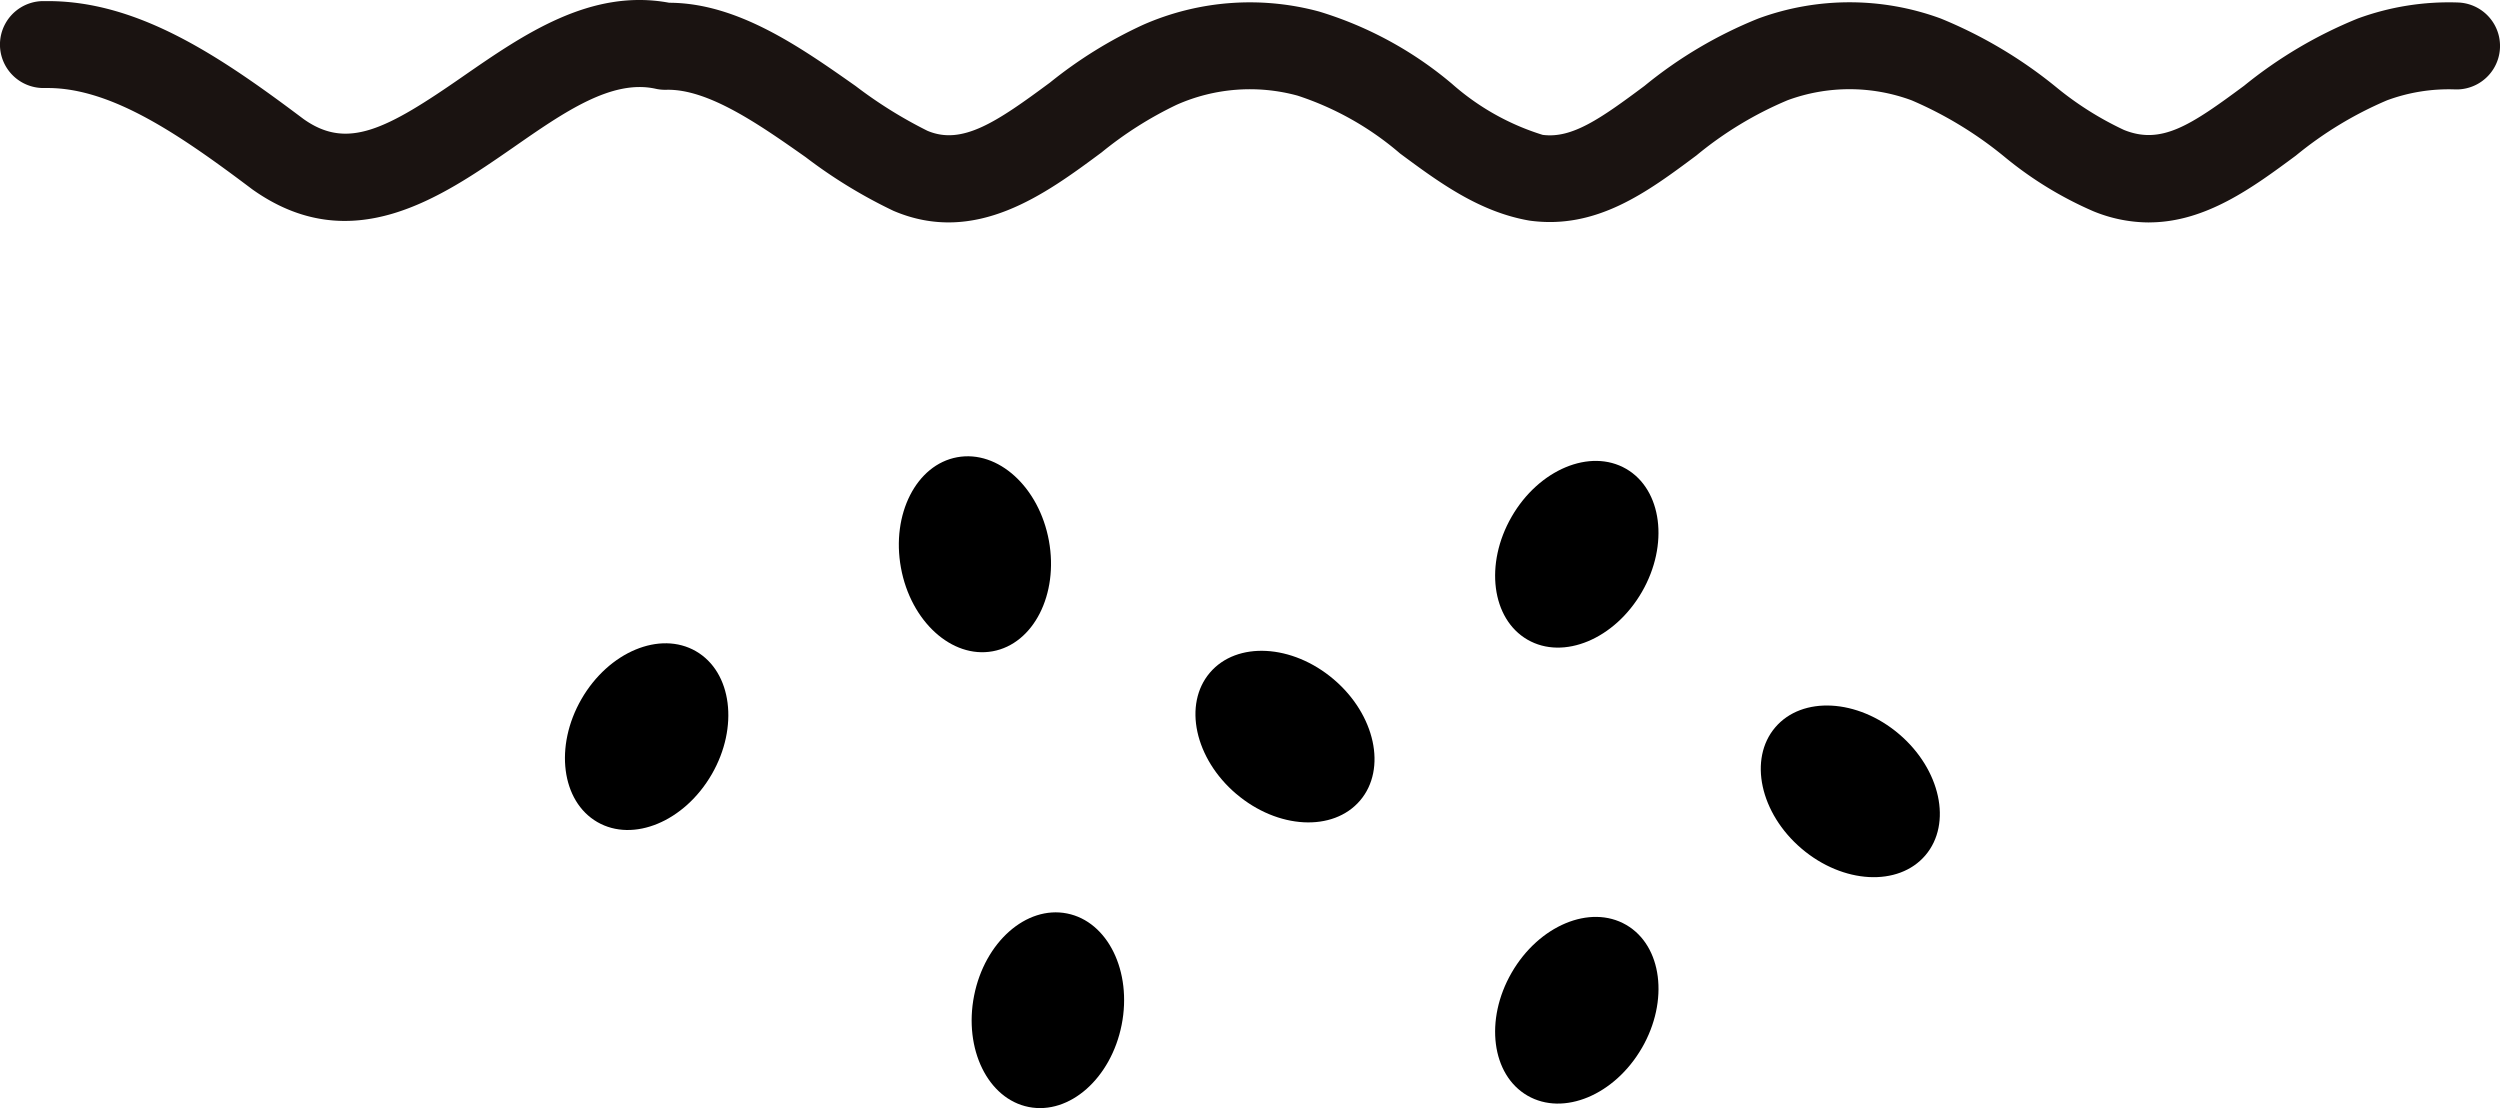
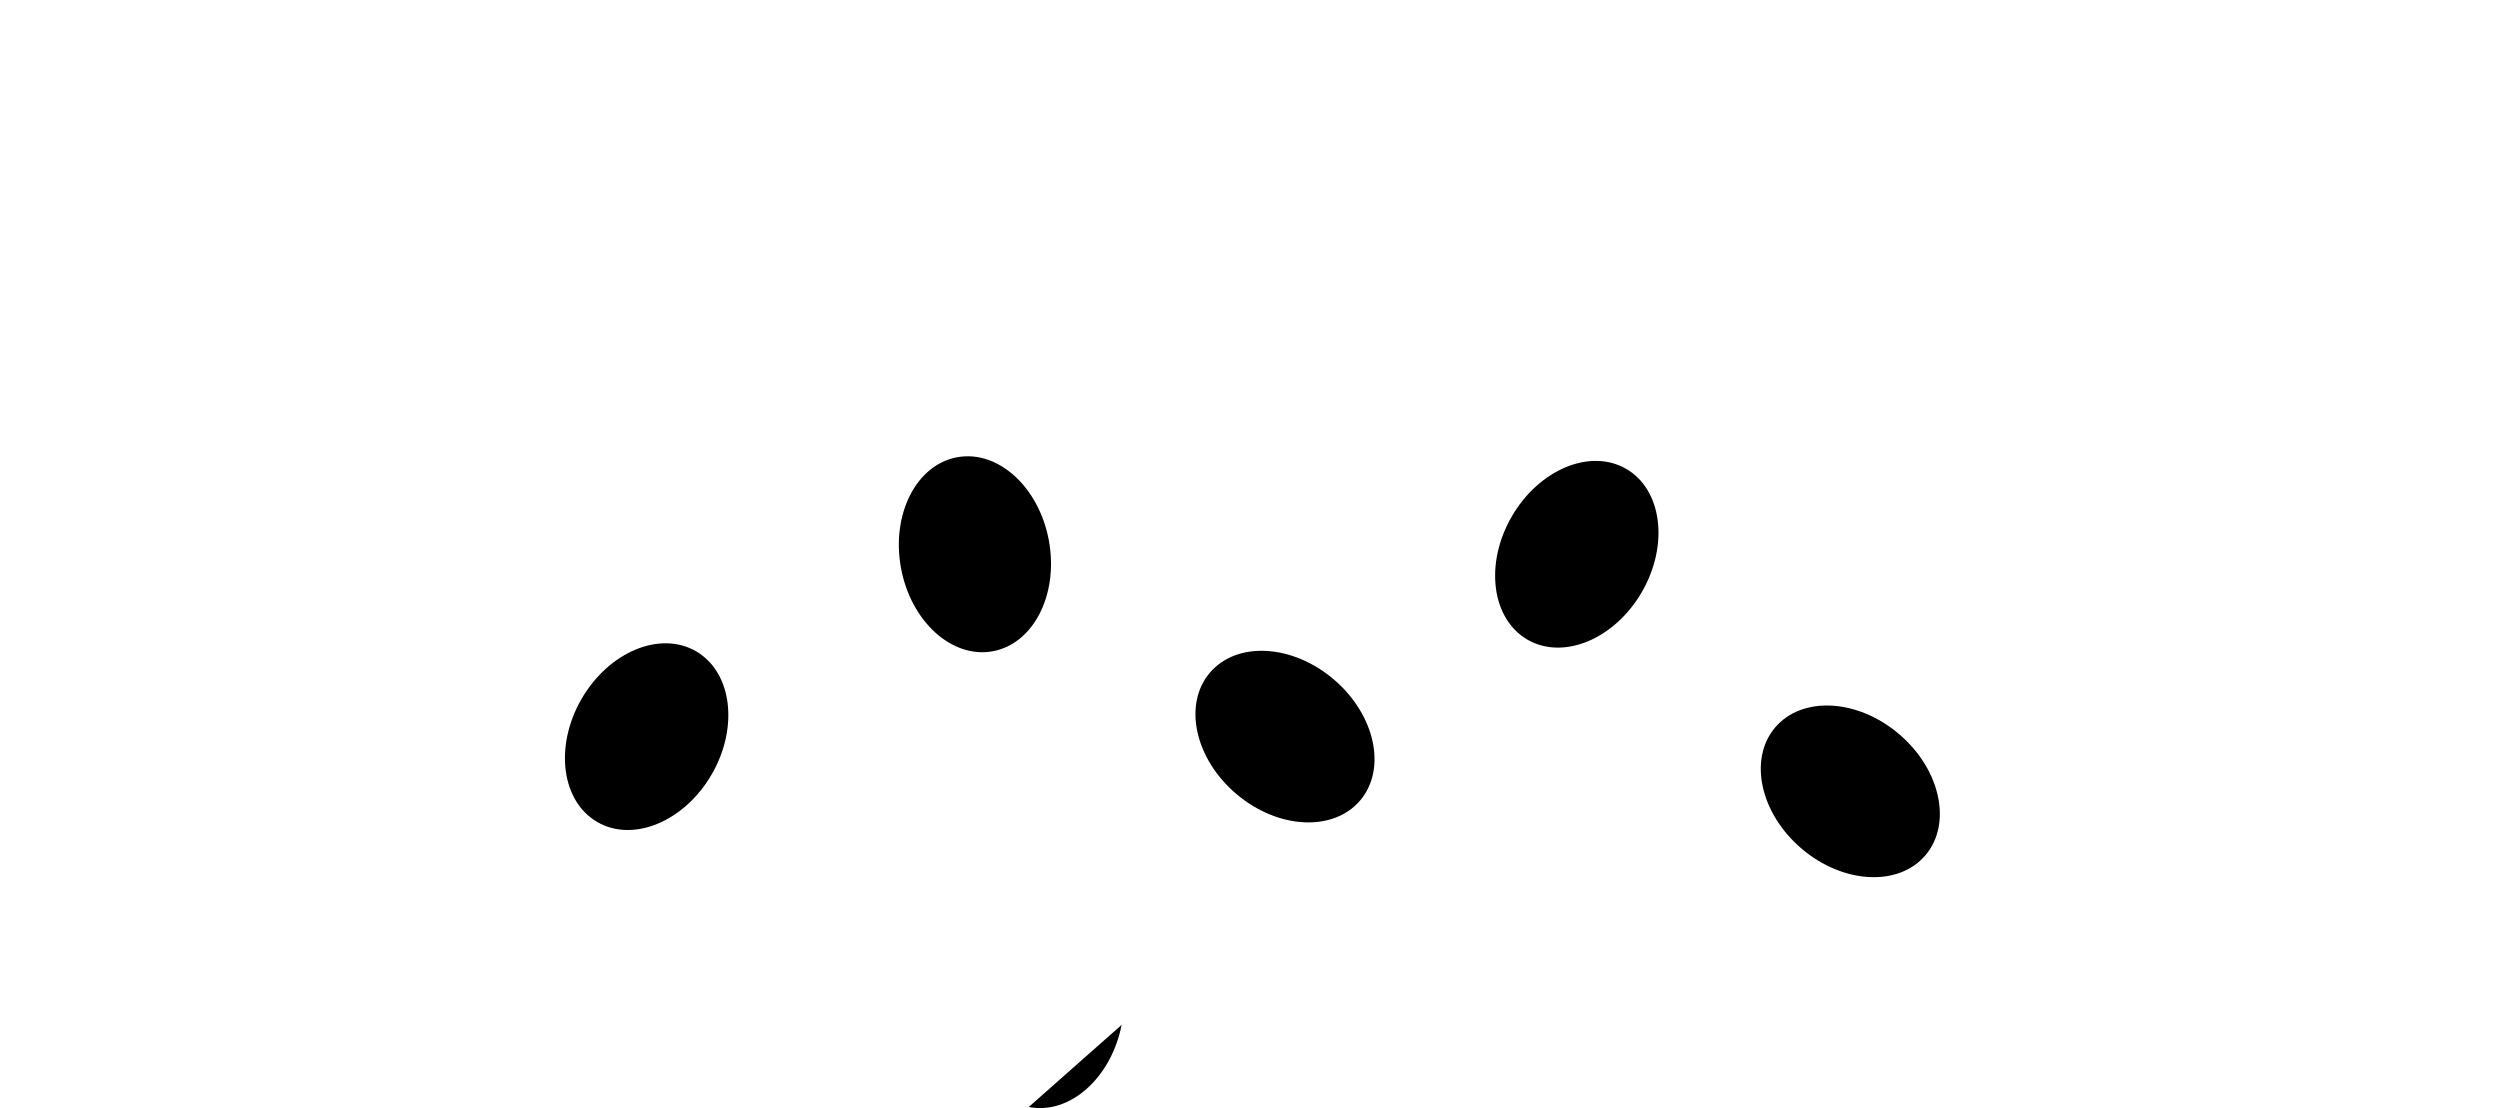
<svg xmlns="http://www.w3.org/2000/svg" width="115.062" height="51" viewBox="0 0 115.062 51">
  <defs>
    <clipPath id="clip-path">
      <rect id="長方形_433" data-name="長方形 433" width="63.285" height="30" />
    </clipPath>
    <clipPath id="clip-path-2">
-       <rect id="長方形_435" data-name="長方形 435" width="115.062" height="10.238" transform="translate(0 0)" fill="none" />
-     </clipPath>
+       </clipPath>
  </defs>
  <g id="グループ_606" data-name="グループ 606" transform="translate(-1005 -1555.5)">
    <g id="グループ_556" data-name="グループ 556" transform="translate(1031 1576.5)">
      <g id="グループ_553" data-name="グループ 553" transform="translate(0 0)" clip-path="url(#clip-path)">
        <path id="パス_1990" data-name="パス 1990" d="M27.52,3.887c.451,2.466-.708,4.745-2.588,5.088S21.161,7.6,20.71,5.133,21.417.388,23.3.044,27.069,1.42,27.52,3.887" transform="translate(-5.244 0)" />
-         <path id="パス_1991" data-name="パス 1991" d="M32.012,33.331c-.487,2.46-2.4,4.152-4.277,3.781s-3-2.666-2.514-5.126,2.4-4.153,4.277-3.781,3,2.666,2.514,5.126" transform="translate(-6.388 -7.163)" />
+         <path id="パス_1991" data-name="パス 1991" d="M32.012,33.331c-.487,2.46-2.4,4.152-4.277,3.781" transform="translate(-6.388 -7.163)" />
        <path id="パス_1992" data-name="パス 1992" d="M6.759,17.572c-1.253,2.171-3.612,3.157-5.267,2.2S-.49,16.281.763,14.11s3.612-3.157,5.268-2.2,1.981,3.491.728,5.663" transform="translate(0 -2.937)" />
        <path id="パス_1993" data-name="パス 1993" d="M64.18,6.313c-1.253,2.171-3.612,3.157-5.267,2.2s-1.982-3.491-.728-5.663S61.8-.305,63.452.65s1.981,3.491.728,5.663" transform="translate(-14.61 -0.072)" />
-         <path id="パス_1994" data-name="パス 1994" d="M64.18,34.461c-1.253,2.171-3.612,3.157-5.267,2.2S56.931,33.17,58.184,31s3.612-3.157,5.268-2.2,1.981,3.491.728,5.663" transform="translate(-14.61 -7.234)" />
        <path id="パス_1995" data-name="パス 1995" d="M40.8,18.594c-1.909-1.625-2.451-4.124-1.212-5.579s3.791-1.317,5.7.308S47.74,17.447,46.5,18.9s-3.792,1.317-5.7-.308" transform="translate(-9.903 -3.055)" />
        <path id="パス_1996" data-name="パス 1996" d="M75.7,21.972c-1.908-1.625-2.451-4.124-1.212-5.579s3.791-1.317,5.7.308,2.451,4.124,1.212,5.579-3.793,1.317-5.7-.308" transform="translate(-18.784 -3.915)" />
      </g>
    </g>
    <g id="グループ_558" data-name="グループ 558" transform="translate(1005 1555.5)">
      <g id="グループ_557" data-name="グループ 557" clip-path="url(#clip-path-2)">
-         <path id="パス_1997" data-name="パス 1997" d="M98.9,10.238a6.772,6.772,0,0,1-2.563-.519,17.07,17.07,0,0,1-4.078-2.5,17.737,17.737,0,0,0-4.272-2.6,8.246,8.246,0,0,0-5.708-.008,16.771,16.771,0,0,0-4.2,2.542c-2.257,1.684-4.6,3.428-7.688,3-2.317-.4-4.166-1.765-5.954-3.089a13.812,13.812,0,0,0-4.712-2.661,8.312,8.312,0,0,0-5.569.419A17.174,17.174,0,0,0,50.7,7.015c-2.582,1.915-5.8,4.3-9.575,2.69a22.962,22.962,0,0,1-4.046-2.473c-2.108-1.483-4.469-3.143-6.4-3.1a2.016,2.016,0,0,1-.5-.046c-2.025-.451-4.225,1.079-6.554,2.7-3.322,2.3-7.455,5.173-12.015,1.927C8.325,6.238,5.166,4.051,2.2,4.051c-.05,0-.1,0-.151,0a2,2,0,0,1-.1-4c.085,0,.171,0,.257,0,4.19,0,7.957,2.565,11.764,5.427,2.012,1.43,3.8.5,7.374-1.986C24.081,1.6,27.174-.549,30.8.127c3.143.007,6.028,2.037,8.581,3.833a20.519,20.519,0,0,0,3.3,2.058c1.6.682,3.189-.4,5.642-2.216a20.315,20.315,0,0,1,4.291-2.661,12.2,12.2,0,0,1,8.1-.609,17.206,17.206,0,0,1,6.111,3.324A11.381,11.381,0,0,0,71,6.207c1.349.178,2.656-.739,4.688-2.254a20.077,20.077,0,0,1,5.237-3.1,12.172,12.172,0,0,1,8.4,0,20.944,20.944,0,0,1,5.3,3.149A14.785,14.785,0,0,0,97.754,5.98c1.727.7,3.081-.22,5.527-2.031A20.527,20.527,0,0,1,108.512.854a12.161,12.161,0,0,1,4.619-.739,2,2,0,1,1-.138,4,8.2,8.2,0,0,0-3.126.5,17.247,17.247,0,0,0-4.2,2.546c-1.976,1.463-4.153,3.075-6.762,3.075" fill="#1a1311" />
-       </g>
+         </g>
    </g>
  </g>
</svg>